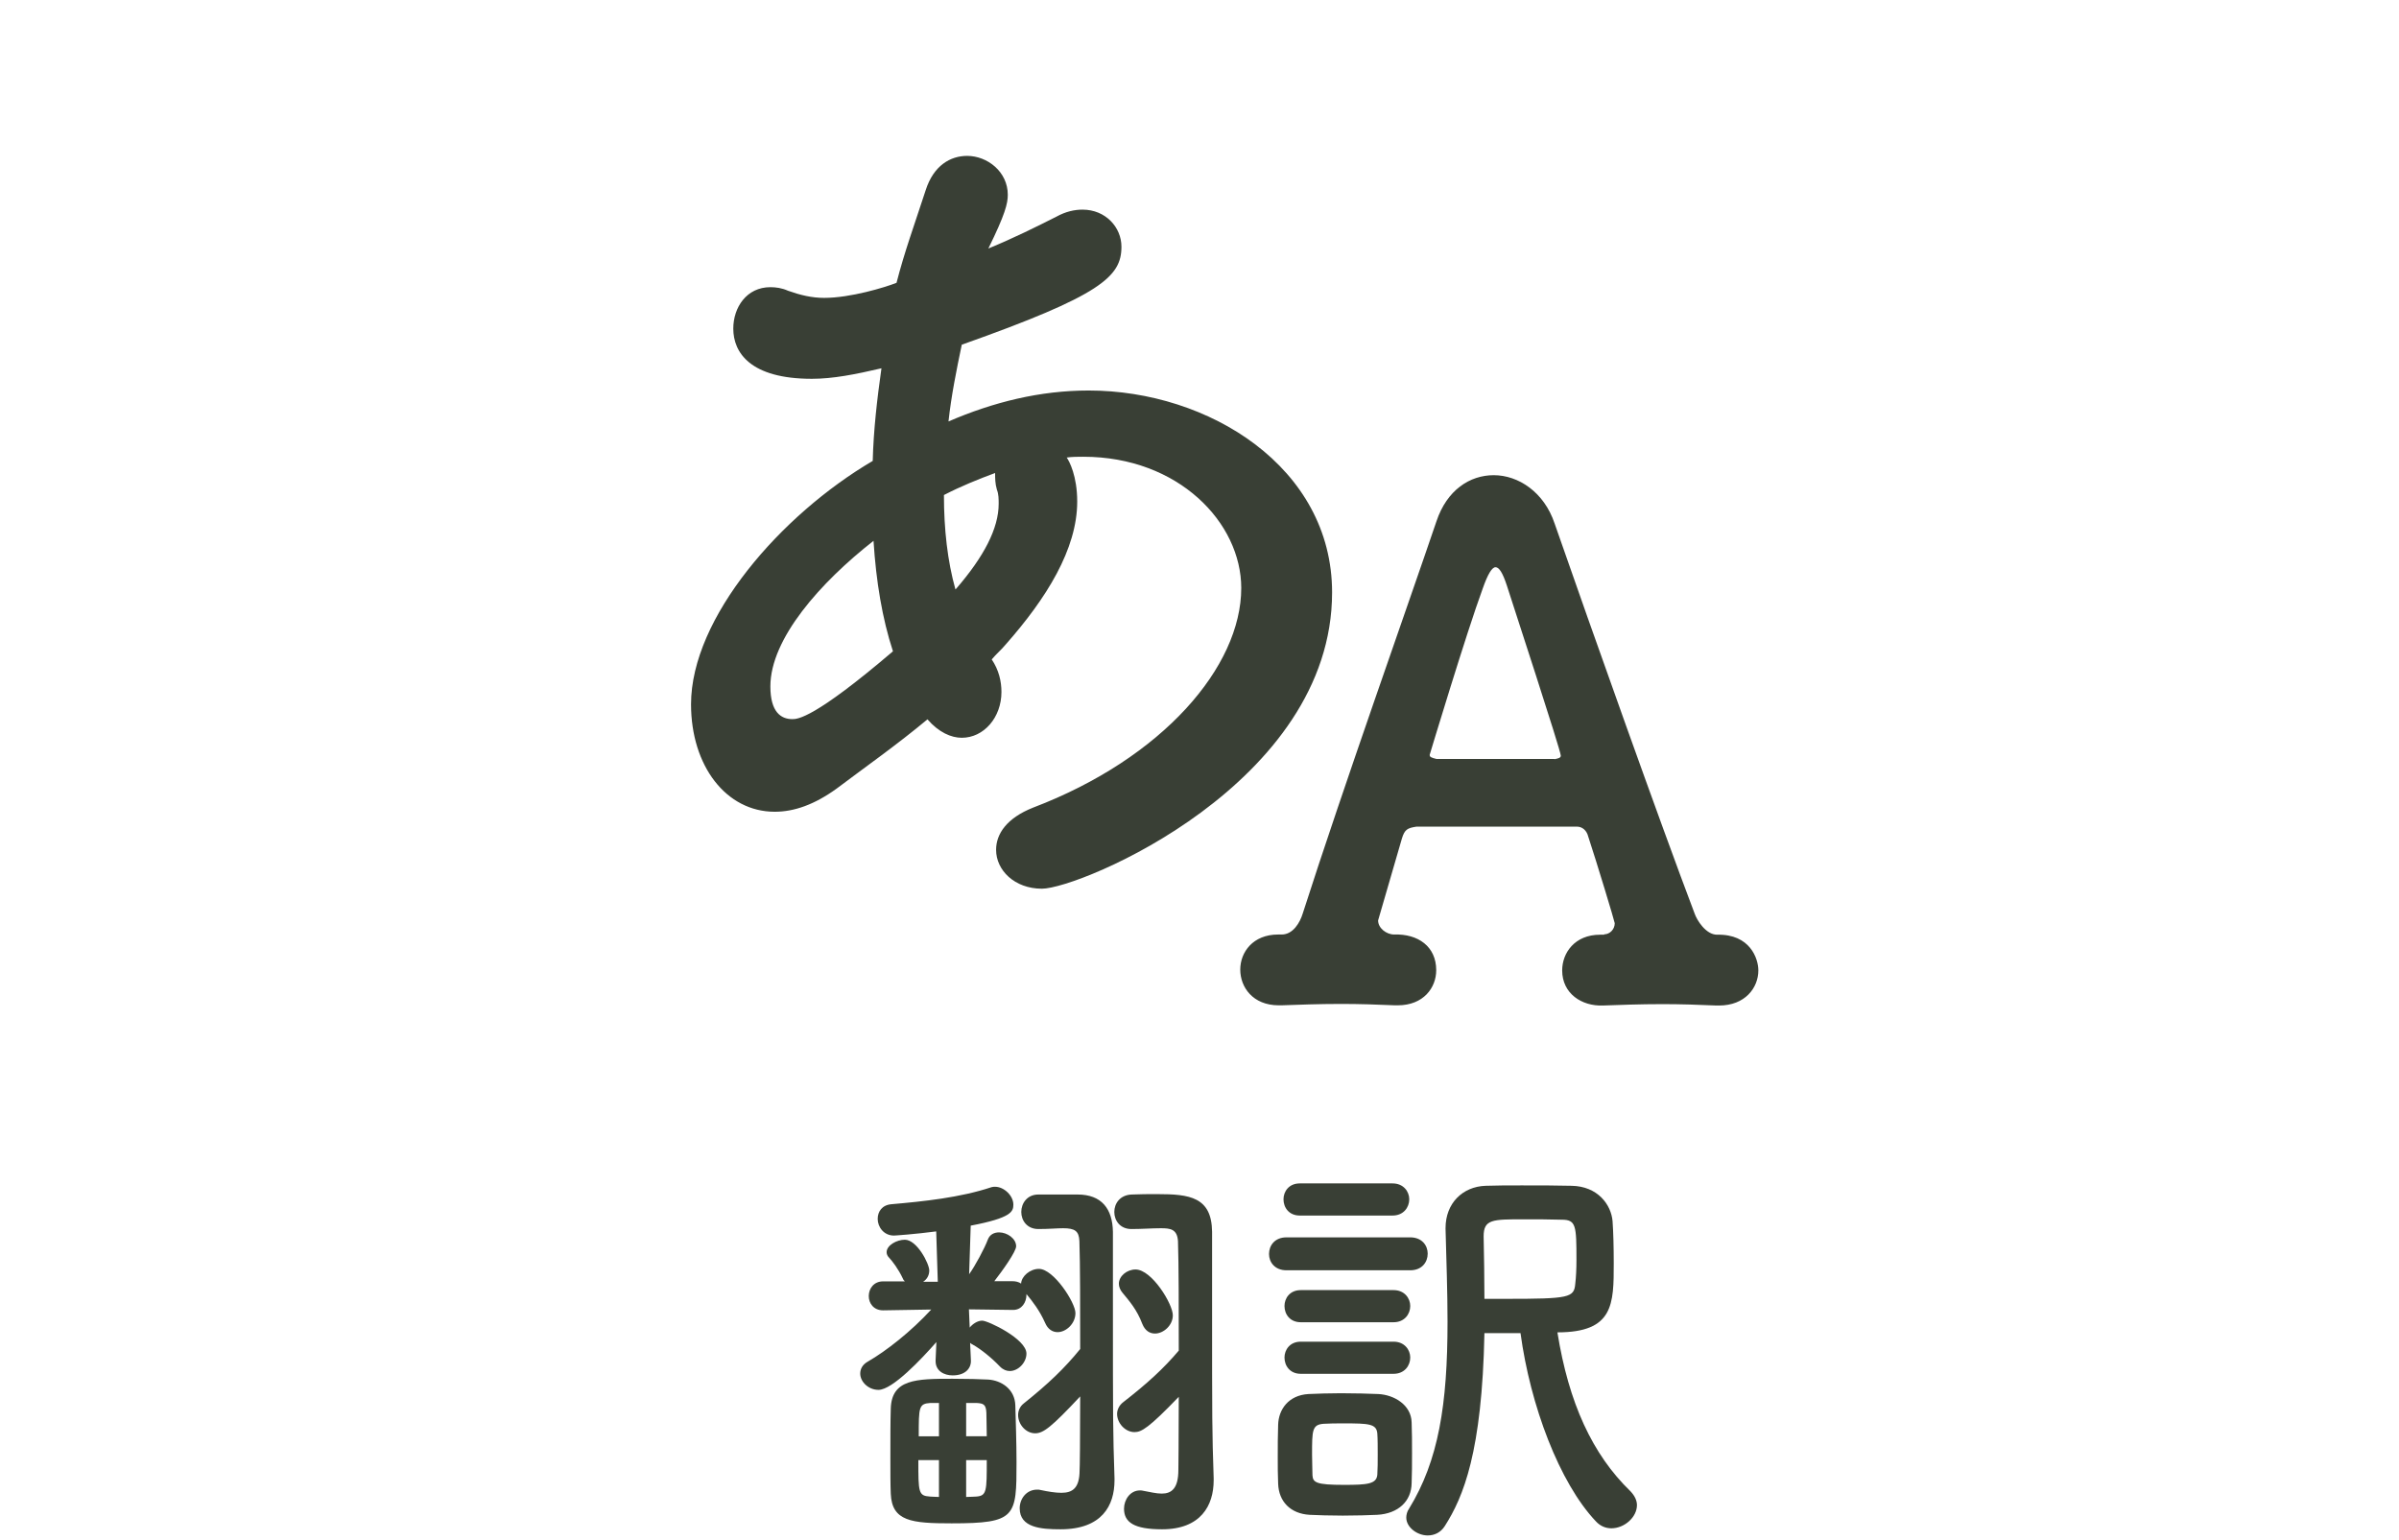
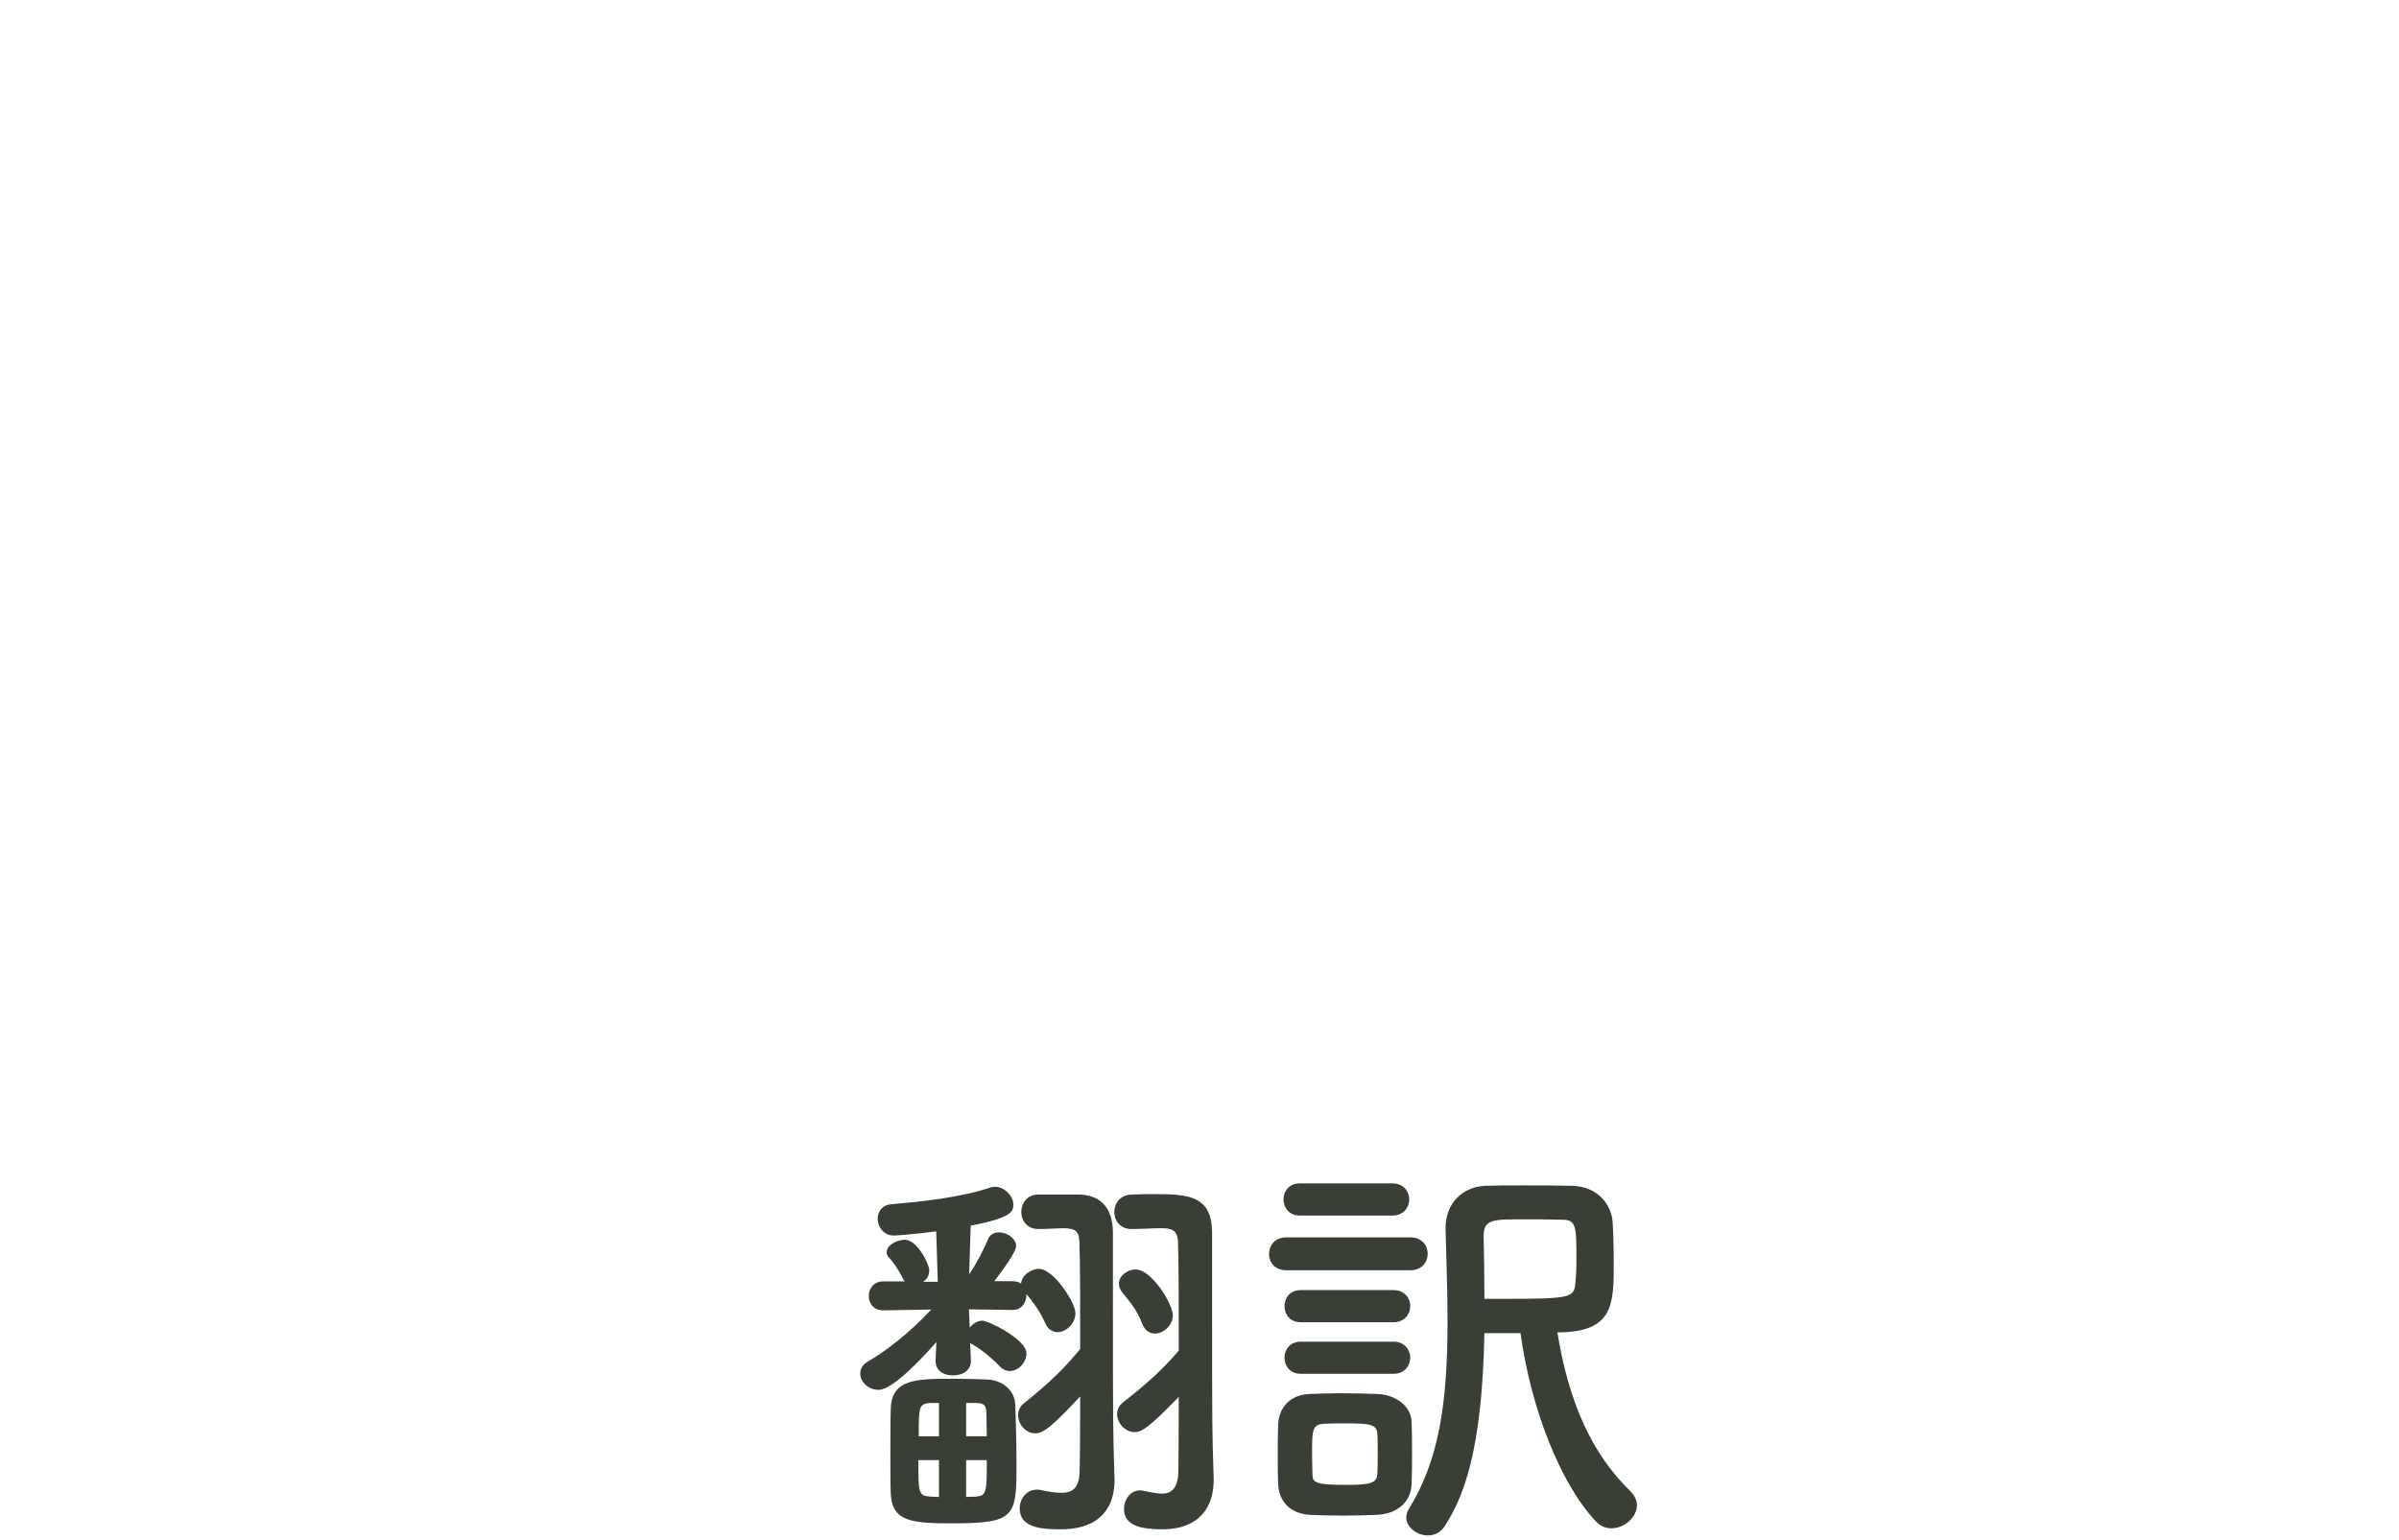
<svg xmlns="http://www.w3.org/2000/svg" version="1.1" id="レイヤー_1" x="0px" y="0px" viewBox="0 0 120.95 77.67" style="enable-background:new 0 0 120.95 77.67;" xml:space="preserve">
  <style type="text/css">
	.st0{enable-background:new    ;}
	.st1{fill:#393F35;}
</style>
  <g>
    <g>
      <g class="st0">
        <path class="st1" d="M48.85,66.02l0.04,0.92c0.14-0.18,0.39-0.35,0.63-0.35c0.29,0,2.23,0.92,2.23,1.66     c0,0.45-0.41,0.88-0.84,0.88c-0.16,0-0.33-0.06-0.49-0.22c-0.43-0.45-0.96-0.88-1.39-1.12c-0.04-0.02-0.08-0.04-0.12-0.08     l0.04,0.88c0.02,0.39-0.27,0.76-0.92,0.76c-0.43,0-0.86-0.22-0.86-0.72c0-0.02,0-0.02,0-0.04l0.04-0.92     c-0.74,0.84-2.21,2.41-2.92,2.41c-0.51,0-0.92-0.41-0.92-0.82c0-0.22,0.1-0.45,0.39-0.61c0.92-0.53,2.17-1.51,3.19-2.62     l-2.41,0.04h-0.02c-0.47,0-0.72-0.35-0.72-0.72c0-0.37,0.25-0.74,0.72-0.74h0.02h1.08c-0.04-0.04-0.08-0.08-0.1-0.14     c-0.23-0.49-0.53-0.88-0.7-1.06c-0.08-0.08-0.12-0.18-0.12-0.27c0-0.35,0.51-0.63,0.92-0.63c0.61,0,1.23,1.21,1.23,1.55     c0,0.25-0.12,0.45-0.31,0.57h0.74l-0.08-2.54c-1.06,0.14-2.07,0.21-2.13,0.21c-0.51,0-0.82-0.43-0.82-0.84     c0-0.37,0.22-0.7,0.69-0.74c1.6-0.14,3.46-0.33,5.05-0.86c0.06-0.02,0.12-0.02,0.18-0.02c0.45,0,0.92,0.45,0.92,0.9     c0,0.35-0.1,0.67-2.15,1.06l-0.08,2.45c0.31-0.43,0.78-1.31,0.94-1.74c0.1-0.27,0.33-0.37,0.57-0.37c0.41,0,0.86,0.31,0.86,0.7     c0,0.27-0.7,1.25-1.1,1.76h0.9c0.18,0,0.33,0.04,0.45,0.12c0.02-0.37,0.45-0.74,0.9-0.74c0.74,0,1.84,1.7,1.84,2.23     c0,0.53-0.47,0.96-0.9,0.96c-0.25,0-0.49-0.14-0.63-0.47c-0.27-0.61-0.63-1.08-0.94-1.45c0,0.02,0,0.02,0,0.04     c0,0.37-0.23,0.76-0.67,0.76c-0.02,0-0.02,0-0.04,0L48.85,66.02z M47.98,76.81c-2.02,0-3.01-0.1-3.07-1.49     c-0.02-0.45-0.02-1.1-0.02-1.78c0-0.94,0-1.92,0.02-2.51c0.04-1.49,1.27-1.51,3.11-1.51c0.72,0,1.45,0.02,1.8,0.04     c0.65,0.04,1.35,0.47,1.37,1.31c0.02,0.78,0.06,1.86,0.06,2.86C51.25,76.48,51.23,76.81,47.98,76.81z M47.34,73.62H46.3     c0,1.64,0,1.8,0.59,1.84c0.1,0,0.27,0.02,0.45,0.02V73.62z M47.34,70.74h-0.43c-0.59,0.04-0.59,0.2-0.59,1.68h1.02V70.74z      M49.75,72.42c0-0.45-0.02-0.88-0.02-1.19c-0.02-0.43-0.16-0.47-0.51-0.49h-0.51v1.68H49.75z M48.71,73.62v1.86     c0.22,0,0.41-0.02,0.51-0.02c0.53-0.04,0.53-0.27,0.53-1.84H48.71z M54.46,70.41c-1.45,1.55-1.86,1.86-2.27,1.86     c-0.47,0-0.86-0.45-0.86-0.92c0-0.2,0.08-0.43,0.29-0.59c1.25-1,2.06-1.78,2.84-2.74c0-2.13,0-4.27-0.04-5.44     c-0.02-0.51-0.23-0.65-0.82-0.65c-0.31,0-0.72,0.04-1.25,0.04c-0.57,0-0.86-0.43-0.86-0.86c0-0.43,0.29-0.88,0.86-0.88     c0,0,0,0,1.94,0c0.02,0,0.04,0,0.04,0c1.21,0,1.76,0.72,1.78,1.88c0,0.74,0,1.94,0,3.27c0,6.62,0,6.62,0.08,9.16     c0,0.04,0,0.06,0,0.1c0,1.27-0.63,2.47-2.72,2.47c-0.98,0-2.06-0.08-2.06-1.06c0-0.47,0.33-0.94,0.88-0.94     c0.06,0,0.12,0,0.18,0.02c0.37,0.08,0.74,0.14,1.04,0.14c0.55,0,0.92-0.22,0.92-1.14C54.44,74.13,54.46,72.5,54.46,70.41z      M59.43,70.43c-1.51,1.57-1.88,1.78-2.23,1.78c-0.47,0-0.88-0.45-0.88-0.92c0-0.2,0.1-0.43,0.31-0.59c1.21-0.94,2.04-1.7,2.8-2.6     c0-2.15,0-4.33-0.04-5.52c-0.04-0.61-0.39-0.65-0.86-0.65c-0.45,0-0.96,0.04-1.49,0.04c-0.57,0-0.86-0.43-0.86-0.86     c0-0.43,0.29-0.86,0.88-0.88c0.41-0.02,0.84-0.02,1.29-0.02c1.62,0,2.74,0.14,2.76,1.9c0,0.74,0,1.94,0,3.27     c0,6.62,0,6.62,0.08,9.16c0,0.04,0,0.06,0,0.1c0,1.27-0.65,2.47-2.6,2.47c-1.41,0-1.92-0.35-1.92-1.04c0-0.45,0.31-0.92,0.8-0.92     c0.06,0,0.12,0,0.18,0.02c0.33,0.06,0.65,0.14,0.92,0.14c0.49,0,0.84-0.25,0.84-1.19C59.41,74.13,59.43,72.5,59.43,70.43z      M57.59,66.75c-0.27-0.72-0.67-1.17-1-1.57c-0.12-0.14-0.18-0.31-0.18-0.45c0-0.39,0.41-0.72,0.84-0.72     c0.82,0,1.88,1.74,1.88,2.31c0,0.51-0.47,0.92-0.9,0.92C57.97,67.24,57.73,67.1,57.59,66.75z" />
        <path class="st1" d="M64.86,64.05c-0.59,0-0.88-0.41-0.88-0.82c0-0.43,0.29-0.84,0.88-0.84h6.24c0.59,0,0.88,0.41,0.88,0.82     c0,0.43-0.29,0.84-0.88,0.84H64.86z M69.44,76.38c-0.43,0.02-1.08,0.04-1.74,0.04c-0.63,0-1.27-0.02-1.68-0.04     c-0.96-0.06-1.55-0.67-1.58-1.57c-0.02-0.43-0.02-0.88-0.02-1.31c0-0.57,0-1.15,0.02-1.66c0.02-0.76,0.51-1.49,1.53-1.55     c0.47-0.02,1.04-0.04,1.64-0.04c0.7,0,1.39,0.02,1.88,0.04c0.8,0.04,1.66,0.55,1.68,1.43c0.02,0.47,0.02,1.02,0.02,1.55     c0,0.53,0,1.06-0.02,1.51C71.16,75.69,70.5,76.32,69.44,76.38z M65.53,61.29c-0.55,0-0.82-0.41-0.82-0.82     c0-0.39,0.27-0.8,0.82-0.8h4.68c0.55,0,0.84,0.41,0.84,0.8c0,0.41-0.29,0.82-0.84,0.82H65.53z M65.58,66.67     c-0.55,0-0.82-0.41-0.82-0.82c0-0.39,0.27-0.8,0.82-0.8h4.68c0.55,0,0.84,0.41,0.84,0.8c0,0.41-0.29,0.82-0.84,0.82H65.58z      M65.58,69.27c-0.55,0-0.82-0.41-0.82-0.82c0-0.39,0.27-0.8,0.82-0.8h4.68c0.55,0,0.84,0.41,0.84,0.8c0,0.41-0.29,0.82-0.84,0.82     H65.58z M69.46,73.32c0-0.37,0-0.76-0.02-1.04c-0.04-0.49-0.43-0.51-1.68-0.51c-0.37,0-0.72,0-1.02,0.02     c-0.59,0.04-0.59,0.33-0.59,1.55c0,0.37,0.02,0.74,0.02,1.04c0.02,0.37,0.18,0.49,1.59,0.49c1.17,0,1.64-0.04,1.68-0.51     C69.46,74.07,69.46,73.7,69.46,73.32z M74.84,67.22c-0.12,5.99-1.06,8.26-2,9.73c-0.21,0.33-0.53,0.47-0.86,0.47     c-0.53,0-1.08-0.41-1.08-0.9c0-0.14,0.04-0.31,0.14-0.45c1.49-2.43,1.94-5.25,1.94-9.43c0-1.53-0.06-3.13-0.1-4.68     c0-0.02,0-0.02,0-0.04c0-1.25,0.86-2.09,2.02-2.13c0.53-0.02,1.17-0.02,1.82-0.02c0.88,0,1.8,0,2.51,0.02     c1.33,0.02,2,0.96,2.07,1.78c0.04,0.55,0.06,1.35,0.06,2.11c0,2.08,0,3.5-2.84,3.5c0.57,3.56,1.76,6.15,3.68,8.01     c0.22,0.23,0.33,0.47,0.33,0.7c0,0.61-0.63,1.17-1.29,1.17c-0.27,0-0.55-0.1-0.78-0.35c-1.84-1.94-3.31-5.85-3.8-9.49H74.84z      M76.82,61.48c-1.58,0-2.02,0-2.02,0.86c0.02,1,0.04,2.06,0.04,3.15c0.35,0,0.71,0,1.08,0c3.21,0,3.44-0.06,3.5-0.76     c0.04-0.33,0.06-0.76,0.06-1.21c0-1.72-0.02-2.02-0.74-2.02C78.13,61.48,77.46,61.48,76.82,61.48z" />
      </g>
    </g>
    <g>
      <g class="st0">
-         <path class="st1" d="M42.17,39.77c-1.11,0.8-2.13,1.16-3.11,1.16c-2.45,0-4.22-2.31-4.22-5.42c0-4.36,4.54-9.56,9.16-12.27     c0.04-1.56,0.22-3.11,0.44-4.67c-1.33,0.31-2.45,0.53-3.51,0.53c-3.11,0-3.96-1.33-3.96-2.53c0-1.07,0.67-2.09,1.87-2.09     c0.27,0,0.58,0.04,0.89,0.18c0.62,0.22,1.2,0.36,1.82,0.36c1.33,0,3.07-0.53,3.65-0.76c0.4-1.56,0.89-2.89,1.47-4.67     c0.4-1.25,1.25-1.73,2.09-1.73c1.02,0,2.05,0.8,2.05,1.96c0,0.44-0.13,0.98-0.98,2.71c1.29-0.53,2.45-1.11,3.42-1.6     c0.49-0.27,0.93-0.36,1.33-0.36c1.16,0,1.96,0.89,1.96,1.87c0,1.51-1.02,2.45-8.05,4.94c-0.27,1.29-0.53,2.58-0.67,3.87     c2.27-0.98,4.62-1.56,7.07-1.56c6.05,0,12.27,3.87,12.27,10.18c0,9.65-12.72,14.94-14.63,14.94c-1.38,0-2.31-0.93-2.31-1.96     c0-0.8,0.53-1.6,1.87-2.13c6.54-2.49,10.49-7.11,10.49-11.07c0-3.29-3.16-6.62-7.96-6.62c-0.27,0-0.58,0-0.84,0.04     c0.13,0.18,0.53,0.93,0.53,2.22c0,2.4-1.56,4.89-3.6,7.2c-0.22,0.27-0.49,0.49-0.71,0.76c0.36,0.53,0.49,1.11,0.49,1.64     c0,1.29-0.89,2.31-2,2.31c-0.53,0-1.16-0.27-1.73-0.93C45.24,37.54,43.59,38.7,42.17,39.77z M44.04,27.27     c-2.67,2.09-5.2,4.93-5.2,7.34c0,1.29,0.53,1.65,1.11,1.65c0.27,0,1.11-0.04,5.07-3.42C44.48,31.19,44.17,29.32,44.04,27.27z      M48.22,29.67c1.38-1.6,2.13-3.02,2.13-4.27c0-0.22,0-0.49-0.09-0.71c-0.09-0.31-0.09-0.58-0.09-0.84     c-0.84,0.31-1.73,0.67-2.58,1.11c0,1.73,0.18,3.33,0.58,4.76L48.22,29.67z" />
-       </g>
+         </g>
    </g>
    <g>
      <g class="st0">
-         <path class="st1" d="M80.88,47.11c0.28,0,0.53-0.25,0.53-0.56c0-0.07-0.92-3.11-1.34-4.38c-0.07-0.28-0.28-0.49-0.57-0.49h-8.08     c-0.46,0.07-0.6,0.14-0.74,0.6c-0.35,1.2-1.2,4.13-1.2,4.13c0,0.39,0.42,0.71,0.81,0.71c1.2-0.04,2.12,0.6,2.12,1.8     c0,0.88-0.64,1.77-1.94,1.77c-0.04,0-0.11,0-0.14,0c-0.88-0.04-1.8-0.07-2.72-0.07c-1.13,0-2.15,0.04-3,0.07     c-0.04,0-0.11,0-0.14,0c-1.31,0-1.94-0.92-1.94-1.8s0.64-1.77,1.91-1.77c0.04,0,0.11,0,0.14,0h0.04c0.57,0,0.92-0.6,1.06-1.06     c2.05-6.39,5.33-15.61,6.74-19.77c0.53-1.59,1.69-2.33,2.89-2.33c1.24,0,2.54,0.85,3.07,2.44c1.87,5.37,5.33,15.11,7.06,19.67     c0.11,0.32,0.56,1.06,1.13,1.06c1.66-0.04,2.08,1.2,2.08,1.8c0,0.88-0.67,1.77-1.98,1.77c-0.04,0-0.11,0-0.14,0     c-0.88-0.04-1.8-0.07-2.72-0.07c-1.13,0-2.15,0.04-3,0.07c-1.06,0.04-2.05-0.6-2.05-1.77c0-0.88,0.63-1.8,1.91-1.8     c0.07,0,0.11,0,0.18,0H80.88z M78.37,38.28c0.21-0.04,0.32-0.07,0.32-0.18c0-0.25-2.44-7.7-2.72-8.58     c-0.21-0.64-0.39-0.92-0.57-0.92s-0.39,0.35-0.64,1.06c-0.81,2.19-2.68,8.4-2.68,8.4c0,0.11,0.07,0.14,0.35,0.21H78.37z" />
-       </g>
+         </g>
    </g>
  </g>
</svg>